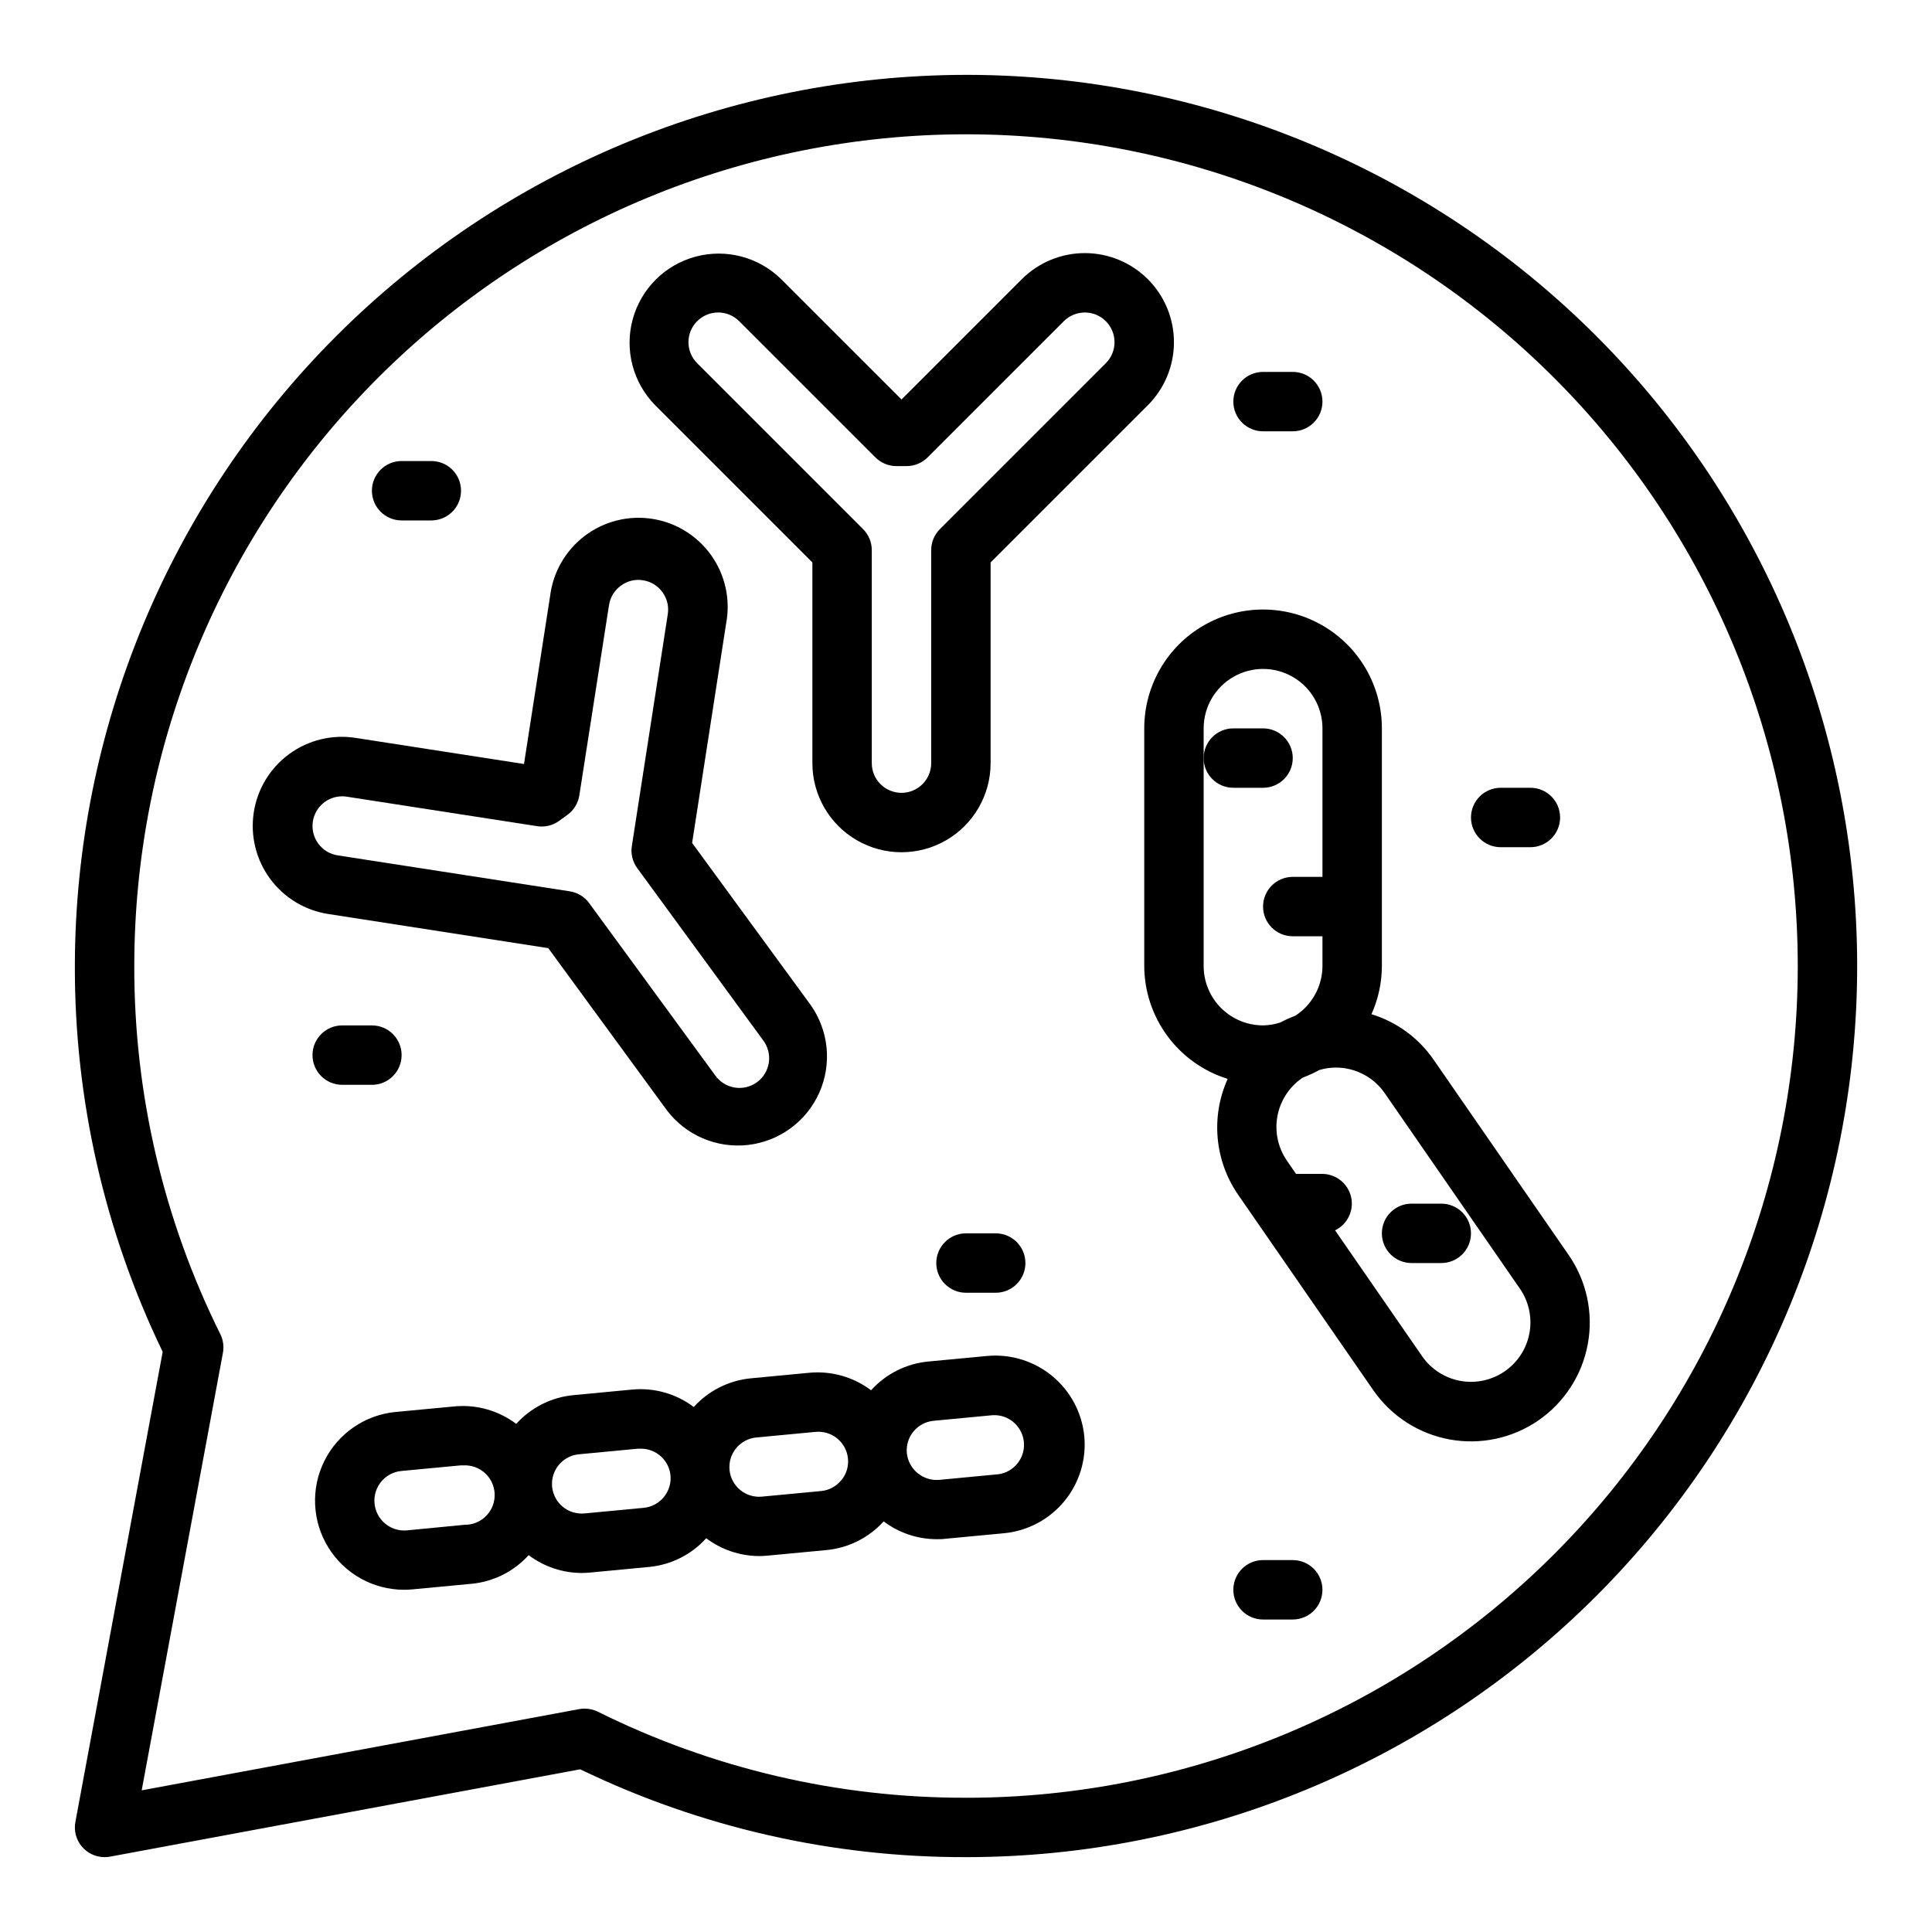
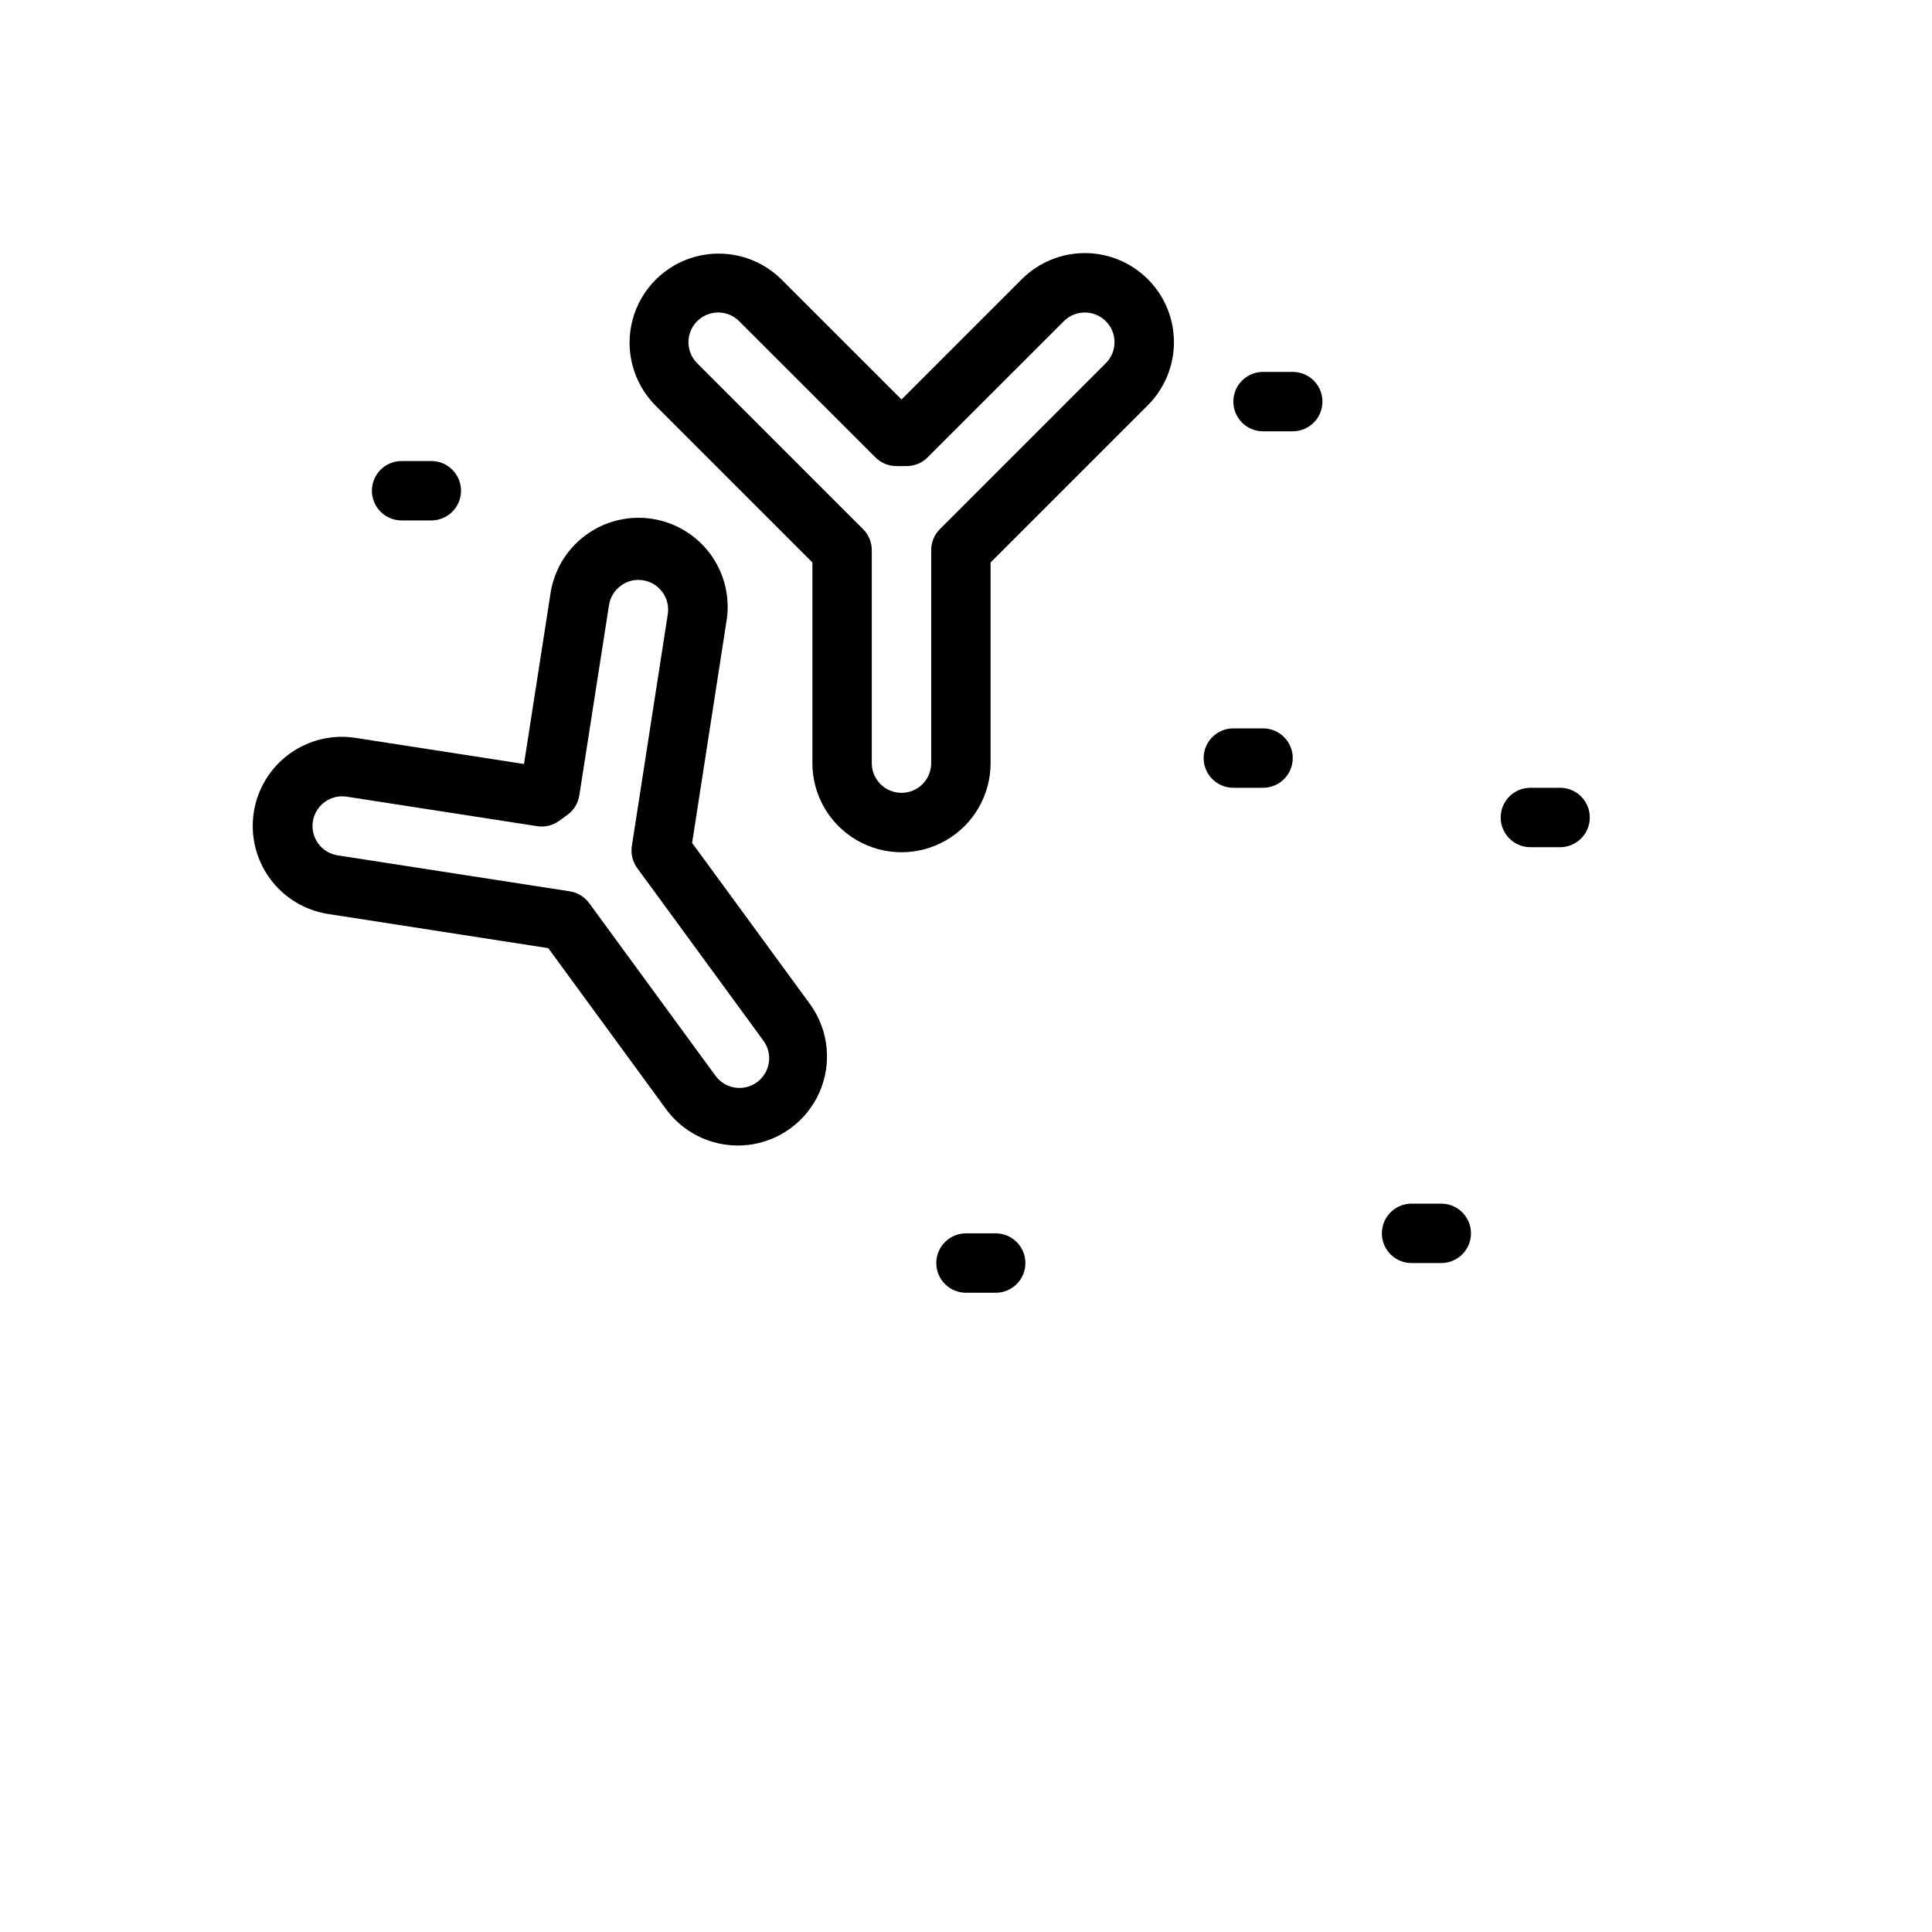
<svg xmlns="http://www.w3.org/2000/svg" fill="#000000" width="800px" height="800px" version="1.1" viewBox="144 144 512 512">
  <g>
-     <path d="m507.45 412.77c1.812-4.016 2.754-8.367 2.762-12.773v-62.977c0-11.25-6-21.645-15.746-27.27-9.742-5.625-21.742-5.625-31.484 0-9.746 5.625-15.746 16.02-15.746 27.27v62.977c0.023 6.688 2.18 13.199 6.156 18.578 3.977 5.379 9.566 9.352 15.957 11.336-4.516 10.012-3.469 21.652 2.762 30.699l35.816 51.797h0.004c4.746 6.867 12.031 11.566 20.242 13.066 8.215 1.496 16.688-0.328 23.555-5.074 6.867-4.754 11.566-12.035 13.066-20.254 1.496-8.215-0.332-16.688-5.082-23.555l-35.816-51.797h-0.004c-3.973-5.742-9.766-9.977-16.441-12.023zm-44.469-12.773v-62.977c0-5.625 3-10.824 7.871-13.637s10.871-2.812 15.742 0 7.871 8.012 7.871 13.637v39.359h-7.871c-4.348 0-7.871 3.523-7.871 7.871s3.523 7.871 7.871 7.871h7.871v7.875c-0.012 5.336-2.727 10.301-7.207 13.191-1.352 0.504-2.668 1.094-3.938 1.773-1.484 0.492-3.035 0.754-4.598 0.777-4.176 0-8.18-1.66-11.133-4.609-2.953-2.953-4.609-6.957-4.609-11.133zm79.797 107.41c-3.434 2.375-7.672 3.289-11.781 2.539-4.109-0.75-7.754-3.106-10.125-6.539l-23.066-33.355c3.289-1.59 5.047-5.234 4.254-8.801-0.797-3.562-3.941-6.113-7.594-6.156h-7l-2.41-3.488 0.004 0.004c-2.371-3.434-3.285-7.672-2.539-11.777 0.75-4.109 3.098-7.75 6.531-10.125 0.188-0.133 0.418-0.18 0.621-0.301v0.004c1.352-0.523 2.668-1.137 3.938-1.836 1.418-0.43 2.894-0.652 4.375-0.66 5.18-0.012 10.035 2.523 12.98 6.785l35.816 51.797h0.004c2.375 3.438 3.285 7.676 2.535 11.785-0.754 4.109-3.106 7.75-6.543 10.125z" />
    <path d="m470.85 352.77h7.871c4.348 0 7.871-3.523 7.871-7.871 0-4.348-3.523-7.871-7.871-7.871h-7.871c-4.348 0-7.871 3.523-7.871 7.871 0 4.348 3.523 7.871 7.871 7.871z" />
    <path d="m518.08 478.72h7.871c4.348 0 7.875-3.523 7.875-7.871s-3.527-7.871-7.875-7.871h-7.871c-4.348 0-7.871 3.523-7.871 7.871s3.523 7.871 7.871 7.871z" />
-     <path d="m400 163.84c-62.613 0.074-122.64 24.977-166.91 69.25-44.273 44.273-69.176 104.3-69.25 166.91-0.082 35.402 7.871 70.367 23.273 102.25l-23.137 124.6c-0.43 2.301 0.188 4.672 1.684 6.469 1.496 1.801 3.715 2.844 6.055 2.844 0.48 0 0.965-0.043 1.441-0.133l124.61-23.145c31.875 15.402 66.836 23.363 102.24 23.277 62.633 0 122.7-24.883 166.99-69.172 44.289-44.289 69.172-104.36 69.172-166.99 0-62.637-24.883-122.7-69.172-166.99-44.289-44.289-104.36-69.172-166.99-69.172zm0 456.58c-33.871 0.07-67.289-7.746-97.613-22.828-1.09-0.527-2.285-0.797-3.496-0.785-0.48-0.004-0.961 0.039-1.434 0.133l-115.91 21.52 21.52-115.89c0.328-1.676 0.098-3.414-0.652-4.949-15.078-30.328-22.895-63.746-22.828-97.613 0-58.461 23.223-114.52 64.559-155.86s97.398-64.559 155.86-64.559c58.457 0 114.52 23.223 155.86 64.559 41.336 41.336 64.559 97.398 64.559 155.86 0 58.457-23.223 114.52-64.559 155.86-41.336 41.336-97.398 64.559-155.86 64.559z" />
-     <path d="m405.65 503.34-15.672 1.48h-0.004c-5.816 0.559-11.215 3.277-15.129 7.617-4.648-3.5-10.426-5.16-16.223-4.652l-15.68 1.488h-0.004c-5.797 0.57-11.172 3.277-15.082 7.598-4.656-3.512-10.449-5.16-16.254-4.629l-15.672 1.488h-0.004c-5.812 0.562-11.207 3.277-15.121 7.613-4.648-3.504-10.43-5.16-16.227-4.644l-15.672 1.48v-0.004c-8.137 0.762-15.305 5.676-18.945 12.992s-3.242 15.996 1.059 22.945c4.301 6.953 11.887 11.188 20.059 11.195 0.758 0 1.516-0.035 2.269-0.113l15.672-1.48v0.004c5.797-0.57 11.172-3.273 15.082-7.59 4.035 3.051 8.953 4.707 14.012 4.723 0.738 0 1.504-0.039 2.258-0.109l15.672-1.488h0.004c5.809-0.555 11.199-3.269 15.105-7.606 4.035 3.043 8.945 4.699 13.996 4.723 0.738 0 1.496-0.039 2.234-0.109l15.68-1.48h0.004c5.809-0.562 11.199-3.273 15.113-7.602 4.035 3.043 8.945 4.699 13.996 4.723 0.738 0 1.488 0 2.234-0.102l15.68-1.48h0.004c6.231-0.598 11.969-3.644 15.953-8.469 3.984-4.828 5.891-11.035 5.301-17.266-0.617-6.215-3.664-11.934-8.477-15.914-4.816-3.977-11.004-5.894-17.223-5.332zm-138.1 44.703-15.68 1.52c-4.348 0.41-8.207-2.781-8.617-7.129s2.781-8.203 7.129-8.613l15.672-1.48h0.789c4.348-0.207 8.039 3.152 8.242 7.5 0.203 4.348-3.156 8.039-7.504 8.242zm52.34-7.273h0.004c-1.328 1.613-3.242 2.629-5.324 2.82l-15.672 1.488v-0.004c-2.078 0.195-4.152-0.441-5.762-1.77-2.453-2.027-3.441-5.336-2.508-8.379 0.938-3.043 3.613-5.223 6.781-5.523l15.68-1.488h0.789c4.051 0.012 7.434 3.094 7.816 7.125 0.18 2.074-0.469 4.133-1.801 5.731zm47.02-4.457h0.004c-1.324 1.617-3.242 2.637-5.324 2.828l-15.672 1.48c-4.328 0.414-8.172-2.762-8.586-7.09-0.41-4.328 2.762-8.172 7.09-8.586l15.68-1.48c0.25 0 0.496-0.039 0.789-0.039v0.004c4.059 0 7.449 3.09 7.832 7.129 0.203 2.082-0.441 4.156-1.785 5.754zm41.723-1.629-15.719 1.496c-4.312 0.367-8.129-2.781-8.59-7.082-0.406-4.324 2.766-8.16 7.086-8.574l15.672-1.488h0.789c4.047 0.191 7.285 3.422 7.492 7.469 0.203 4.047-2.699 7.586-6.707 8.18z" />
    <path d="m359.29 293.05v53.191c0 8.434 4.5 16.23 11.809 20.449 7.305 4.219 16.309 4.219 23.613 0 7.309-4.219 11.809-12.016 11.809-20.449v-53.191l41.668-41.66c4.43-4.43 6.918-10.438 6.918-16.699 0-6.266-2.488-12.273-6.918-16.703-4.43-4.426-10.434-6.914-16.695-6.914-6.266 0-12.27 2.488-16.699 6.914l-31.883 31.883-31.891-31.883h0.004c-5.981-5.883-14.637-8.156-22.738-5.961-8.098 2.191-14.426 8.52-16.621 16.617-2.195 8.102 0.074 16.754 5.957 22.738zm-30.535-63.93c1.477-1.48 3.481-2.309 5.566-2.309 2.09 0 4.094 0.828 5.57 2.309l36.102 36.094c1.477 1.477 3.477 2.305 5.566 2.305h2.699c2.09 0 4.09-0.828 5.566-2.305l36.102-36.094c3.074-3.074 8.055-3.074 11.129 0 3.074 3.074 3.074 8.055 0 11.129l-43.973 43.973v0.004c-1.477 1.473-2.305 3.477-2.305 5.562v56.453c0 4.348-3.523 7.871-7.871 7.871s-7.875-3.523-7.875-7.871v-56.453c0-2.086-0.828-4.09-2.305-5.562l-43.973-43.973v-0.004c-3.074-3.074-3.074-8.055 0-11.129z" />
    <path d="m289.3 395.27 31.41 42.934v0.004c5.035 6.656 13.211 10.16 21.504 9.215 8.293-0.941 15.473-6.195 18.887-13.812 3.41-7.617 2.547-16.473-2.273-23.285l-31.41-42.941 9.027-58.254h0.004c1.16-6.277-0.27-12.762-3.965-17.969-3.695-5.203-9.34-8.691-15.652-9.668-6.309-0.977-12.746 0.645-17.84 4.492-5.094 3.852-8.414 9.598-9.203 15.934l-6.926 44.547-44.555-6.91c-6.203-0.988-12.543 0.535-17.617 4.231-5.078 3.699-8.473 9.266-9.434 15.469-0.965 6.207 0.586 12.539 4.301 17.602 3.719 5.059 9.297 8.434 15.508 9.371zm-62.395-33.566 0.004 0.004c0.59-3.84 3.891-6.676 7.777-6.676 0.402 0 0.805 0.031 1.203 0.094l50.453 7.816c2.066 0.328 4.176-0.184 5.863-1.426l2.172-1.574c1.691-1.227 2.824-3.078 3.148-5.141l7.871-50.453h0.004c0.316-2.066 1.449-3.922 3.148-5.144 1.676-1.25 3.785-1.766 5.848-1.426 4.293 0.664 7.238 4.688 6.574 8.98l-9.523 61.449h-0.004c-0.316 2.066 0.199 4.172 1.434 5.856l33.324 45.57-0.004 0.004c1.297 1.68 1.859 3.812 1.562 5.914-0.301 2.102-1.434 3.992-3.148 5.246-1.715 1.254-3.859 1.762-5.953 1.406-2.094-0.352-3.957-1.535-5.164-3.277l-33.332-45.562v-0.004c-1.227-1.691-3.082-2.824-5.148-3.148l-61.449-9.523c-2.078-0.301-3.953-1.418-5.203-3.106s-1.773-3.809-1.453-5.887z" />
    <path d="m478.72 258.3h7.871c4.348 0 7.871-3.523 7.871-7.871 0-4.348-3.523-7.871-7.871-7.871h-7.871c-4.348 0-7.871 3.523-7.871 7.871 0 4.348 3.523 7.871 7.871 7.871z" />
-     <path d="m234.69 431.49h7.871c4.348 0 7.871-3.527 7.871-7.875 0-4.348-3.523-7.871-7.871-7.871h-7.871c-4.348 0-7.875 3.523-7.875 7.871 0 4.348 3.527 7.875 7.875 7.875z" />
    <path d="m400 470.85c-4.348 0-7.875 3.523-7.875 7.871s3.527 7.871 7.875 7.871h7.871c4.348 0 7.871-3.523 7.871-7.871s-3.523-7.871-7.871-7.871z" />
-     <path d="m549.57 352.77h-7.871c-4.348 0-7.871 3.523-7.871 7.871 0 4.348 3.523 7.875 7.871 7.875h7.871c4.348 0 7.871-3.527 7.871-7.875 0-4.348-3.523-7.871-7.871-7.871z" />
-     <path d="m486.59 557.44h-7.871c-4.348 0-7.871 3.527-7.871 7.875s3.523 7.871 7.871 7.871h7.871c4.348 0 7.871-3.523 7.871-7.871s-3.523-7.875-7.871-7.875z" />
+     <path d="m549.57 352.77c-4.348 0-7.871 3.523-7.871 7.871 0 4.348 3.523 7.875 7.871 7.875h7.871c4.348 0 7.871-3.527 7.871-7.875 0-4.348-3.523-7.871-7.871-7.871z" />
    <path d="m250.43 281.92h7.871c4.348 0 7.875-3.523 7.875-7.871s-3.527-7.871-7.875-7.871h-7.871c-4.348 0-7.871 3.523-7.871 7.871s3.523 7.871 7.871 7.871z" />
  </g>
</svg>